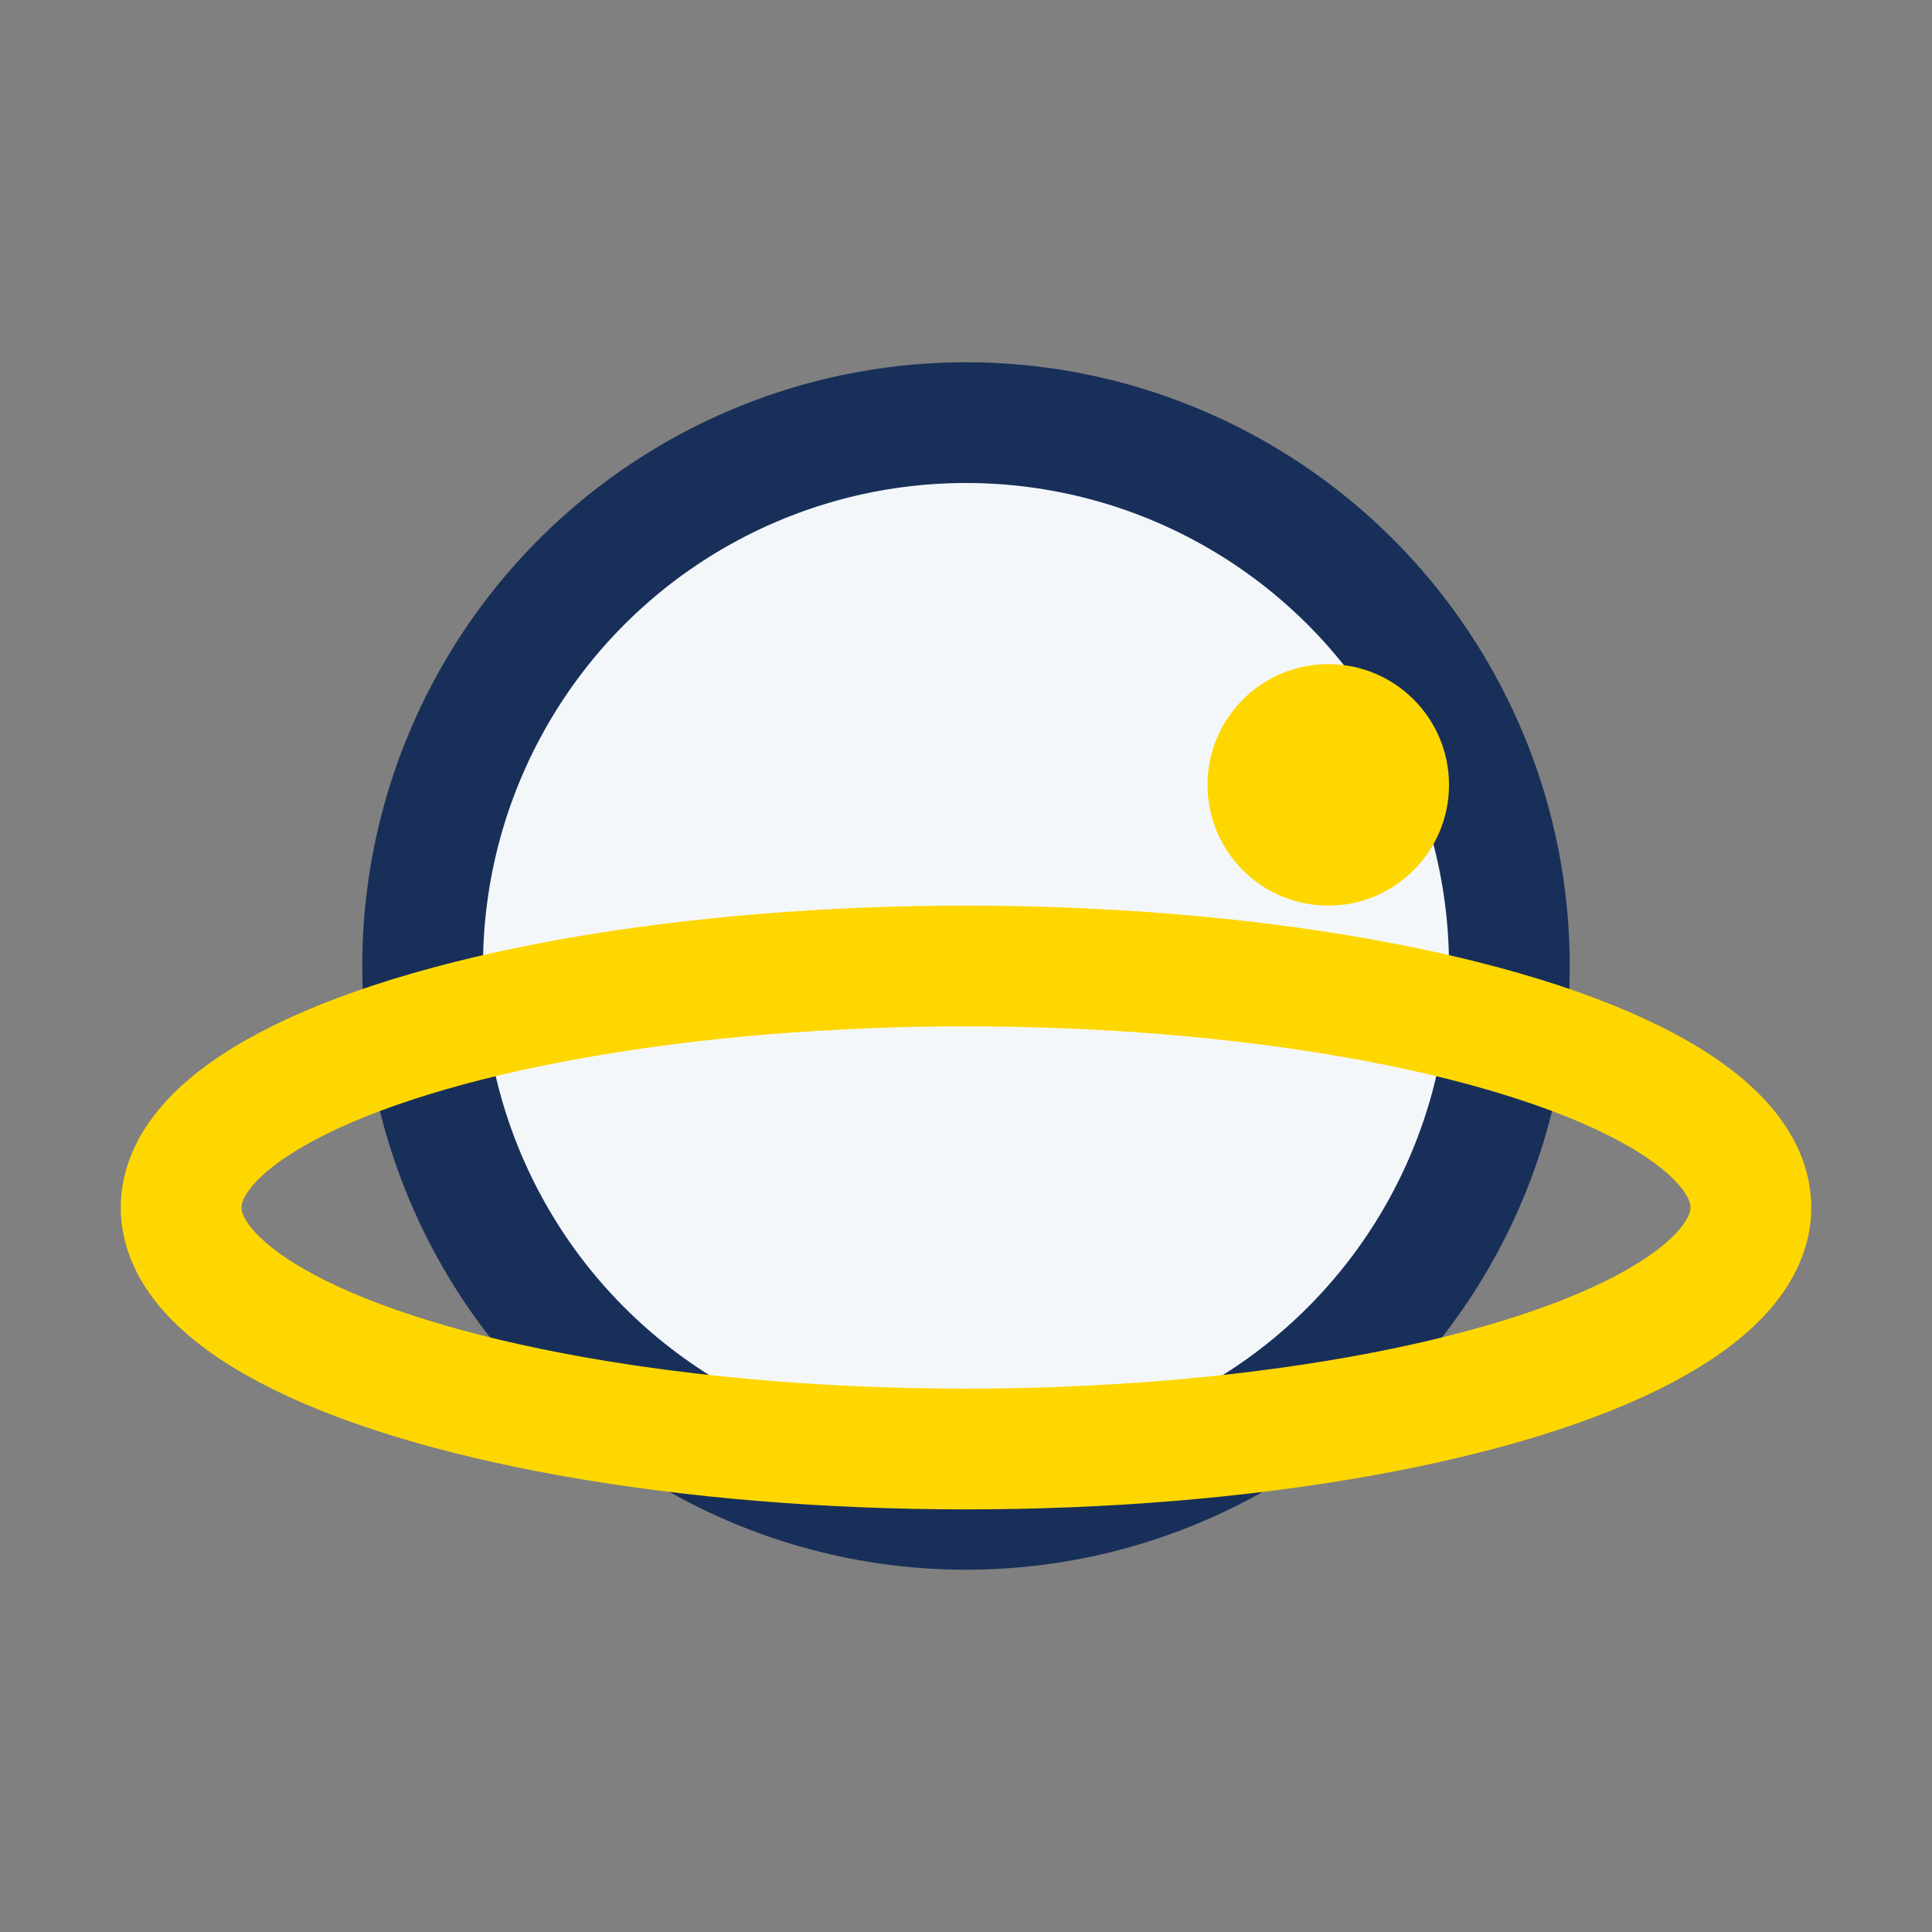
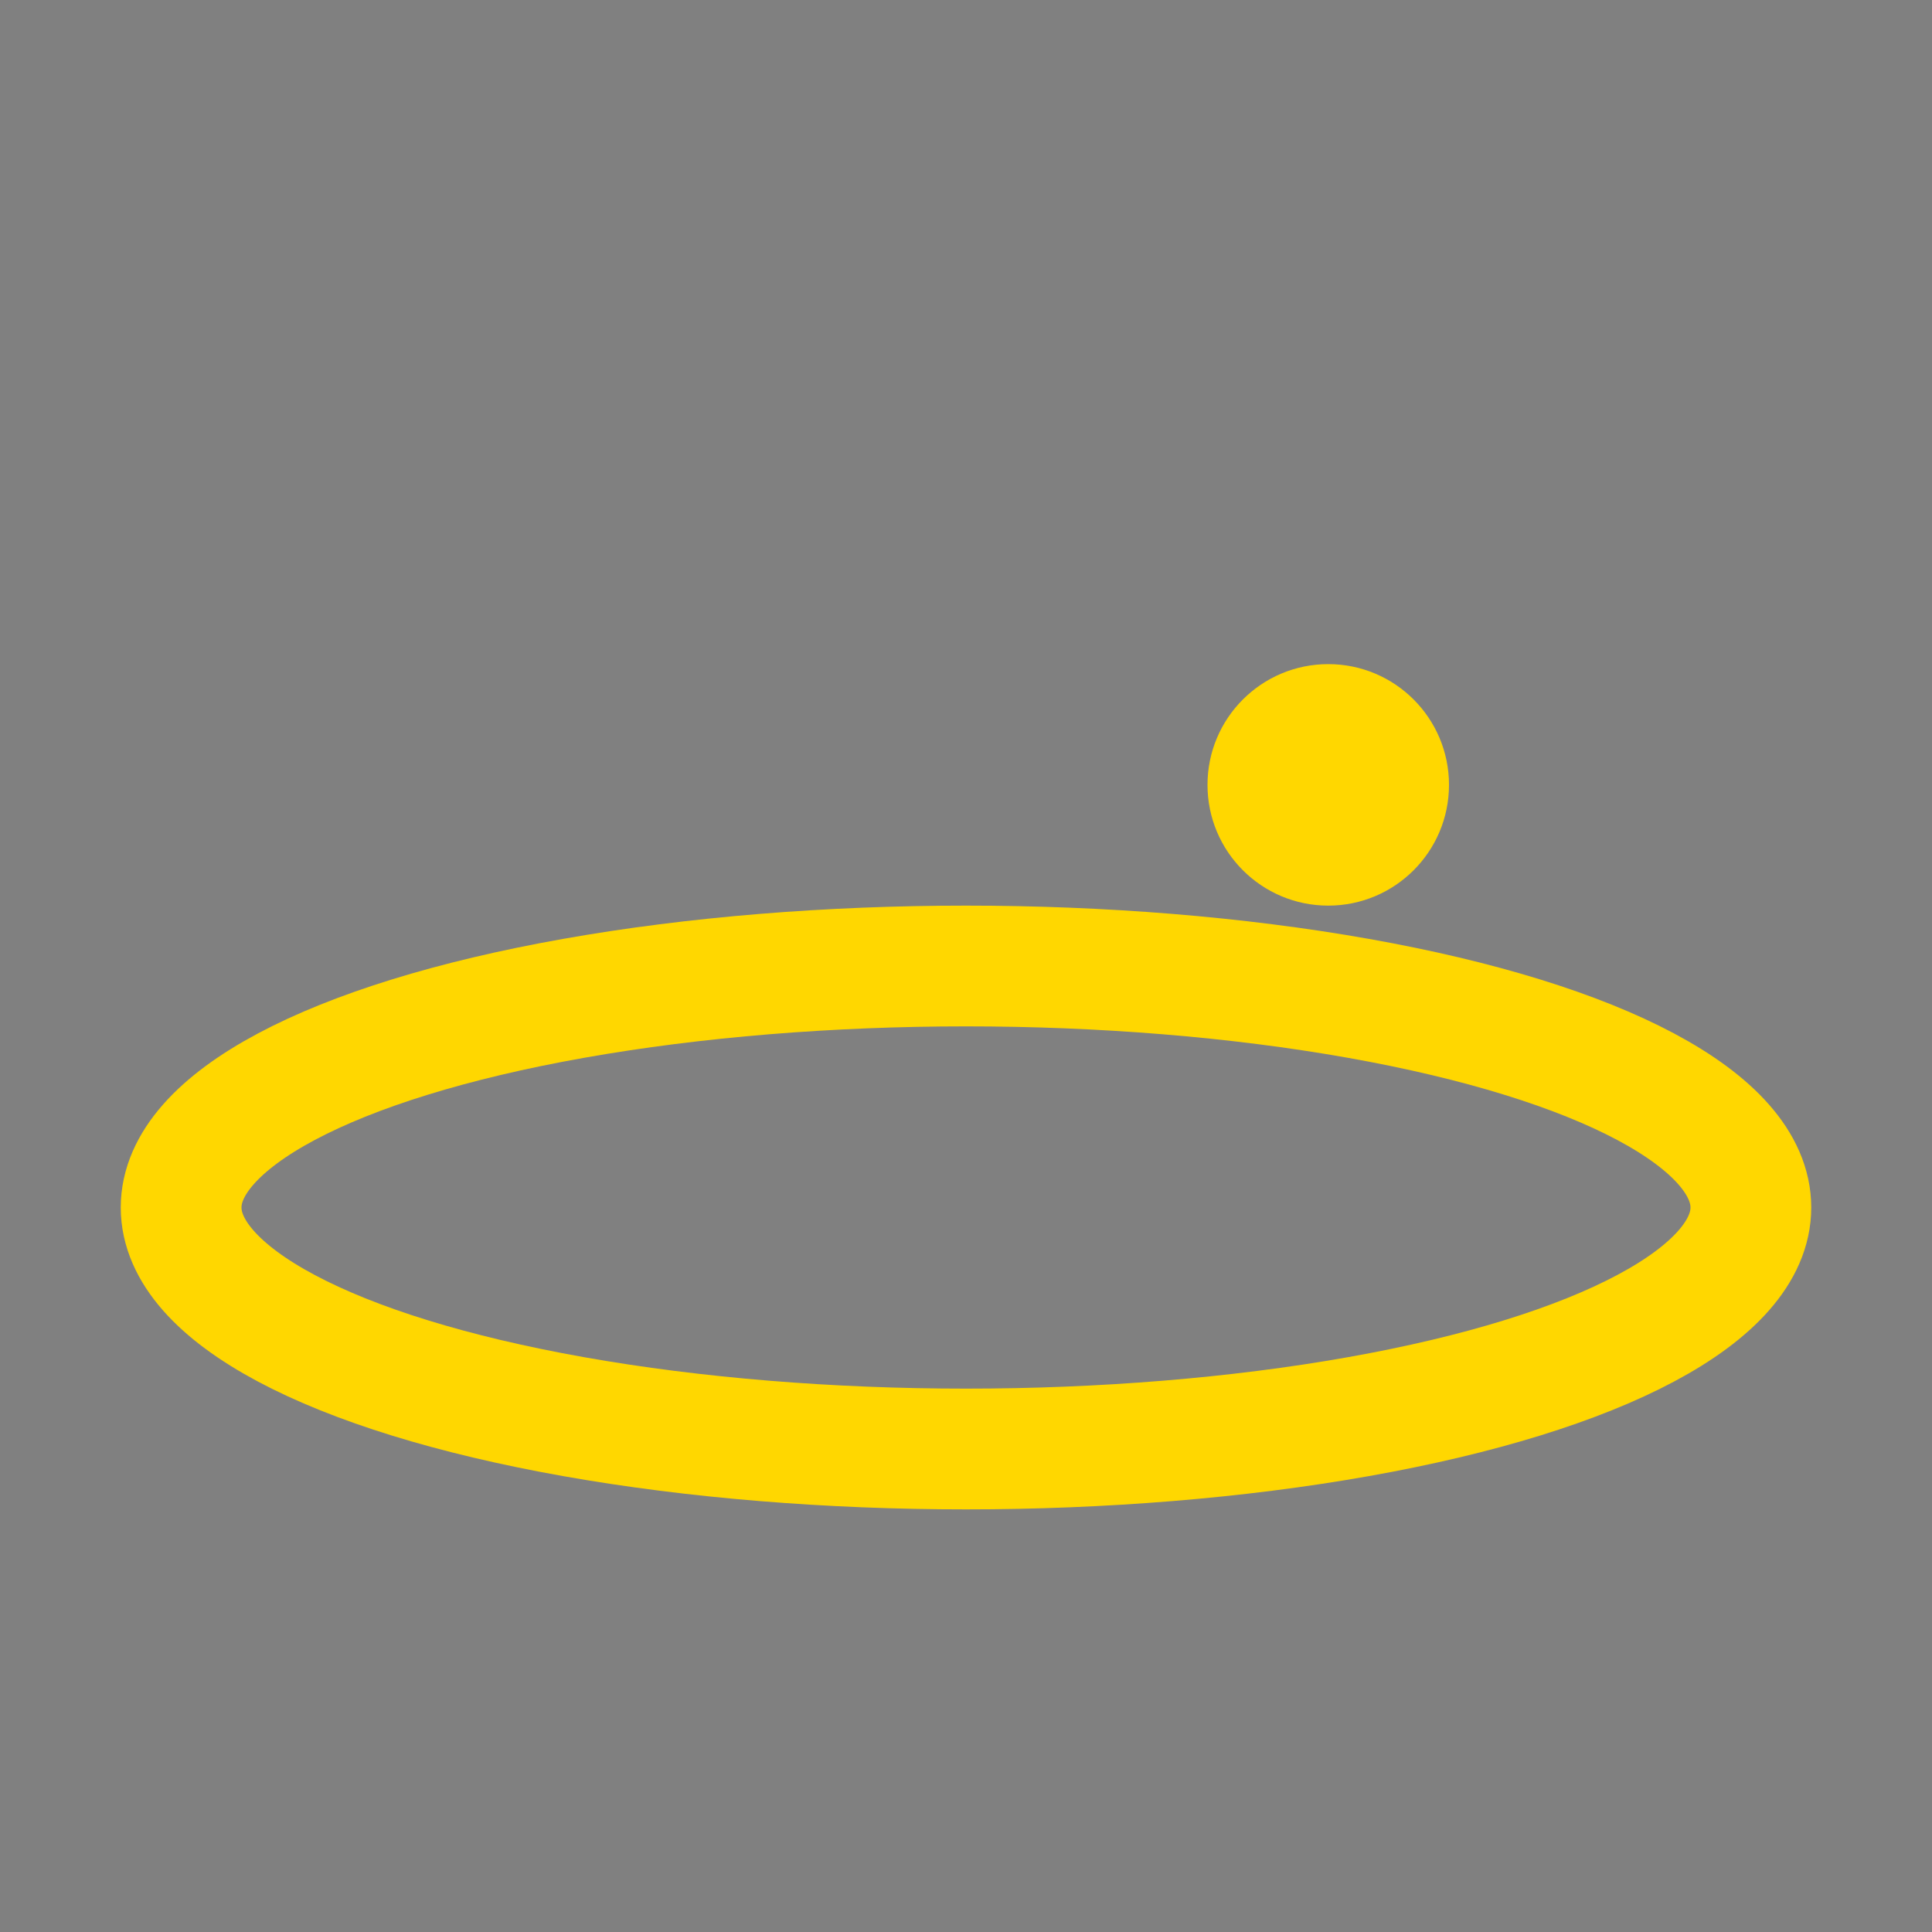
<svg xmlns="http://www.w3.org/2000/svg" width="32" height="32" viewBox="0 0 32 32">
  <rect x="0" y="0" width="32" height="32" fill="#808080" stroke="none" />
-   <circle cx="16" cy="16" r="9" fill="#F4F7FA" stroke="#183059" stroke-width="2" />
  <ellipse cx="16" cy="20" rx="13" ry="4" fill="none" stroke="#FFD700" stroke-width="2" />
  <circle cx="22" cy="13" r="2" fill="#FFD700" />
</svg>